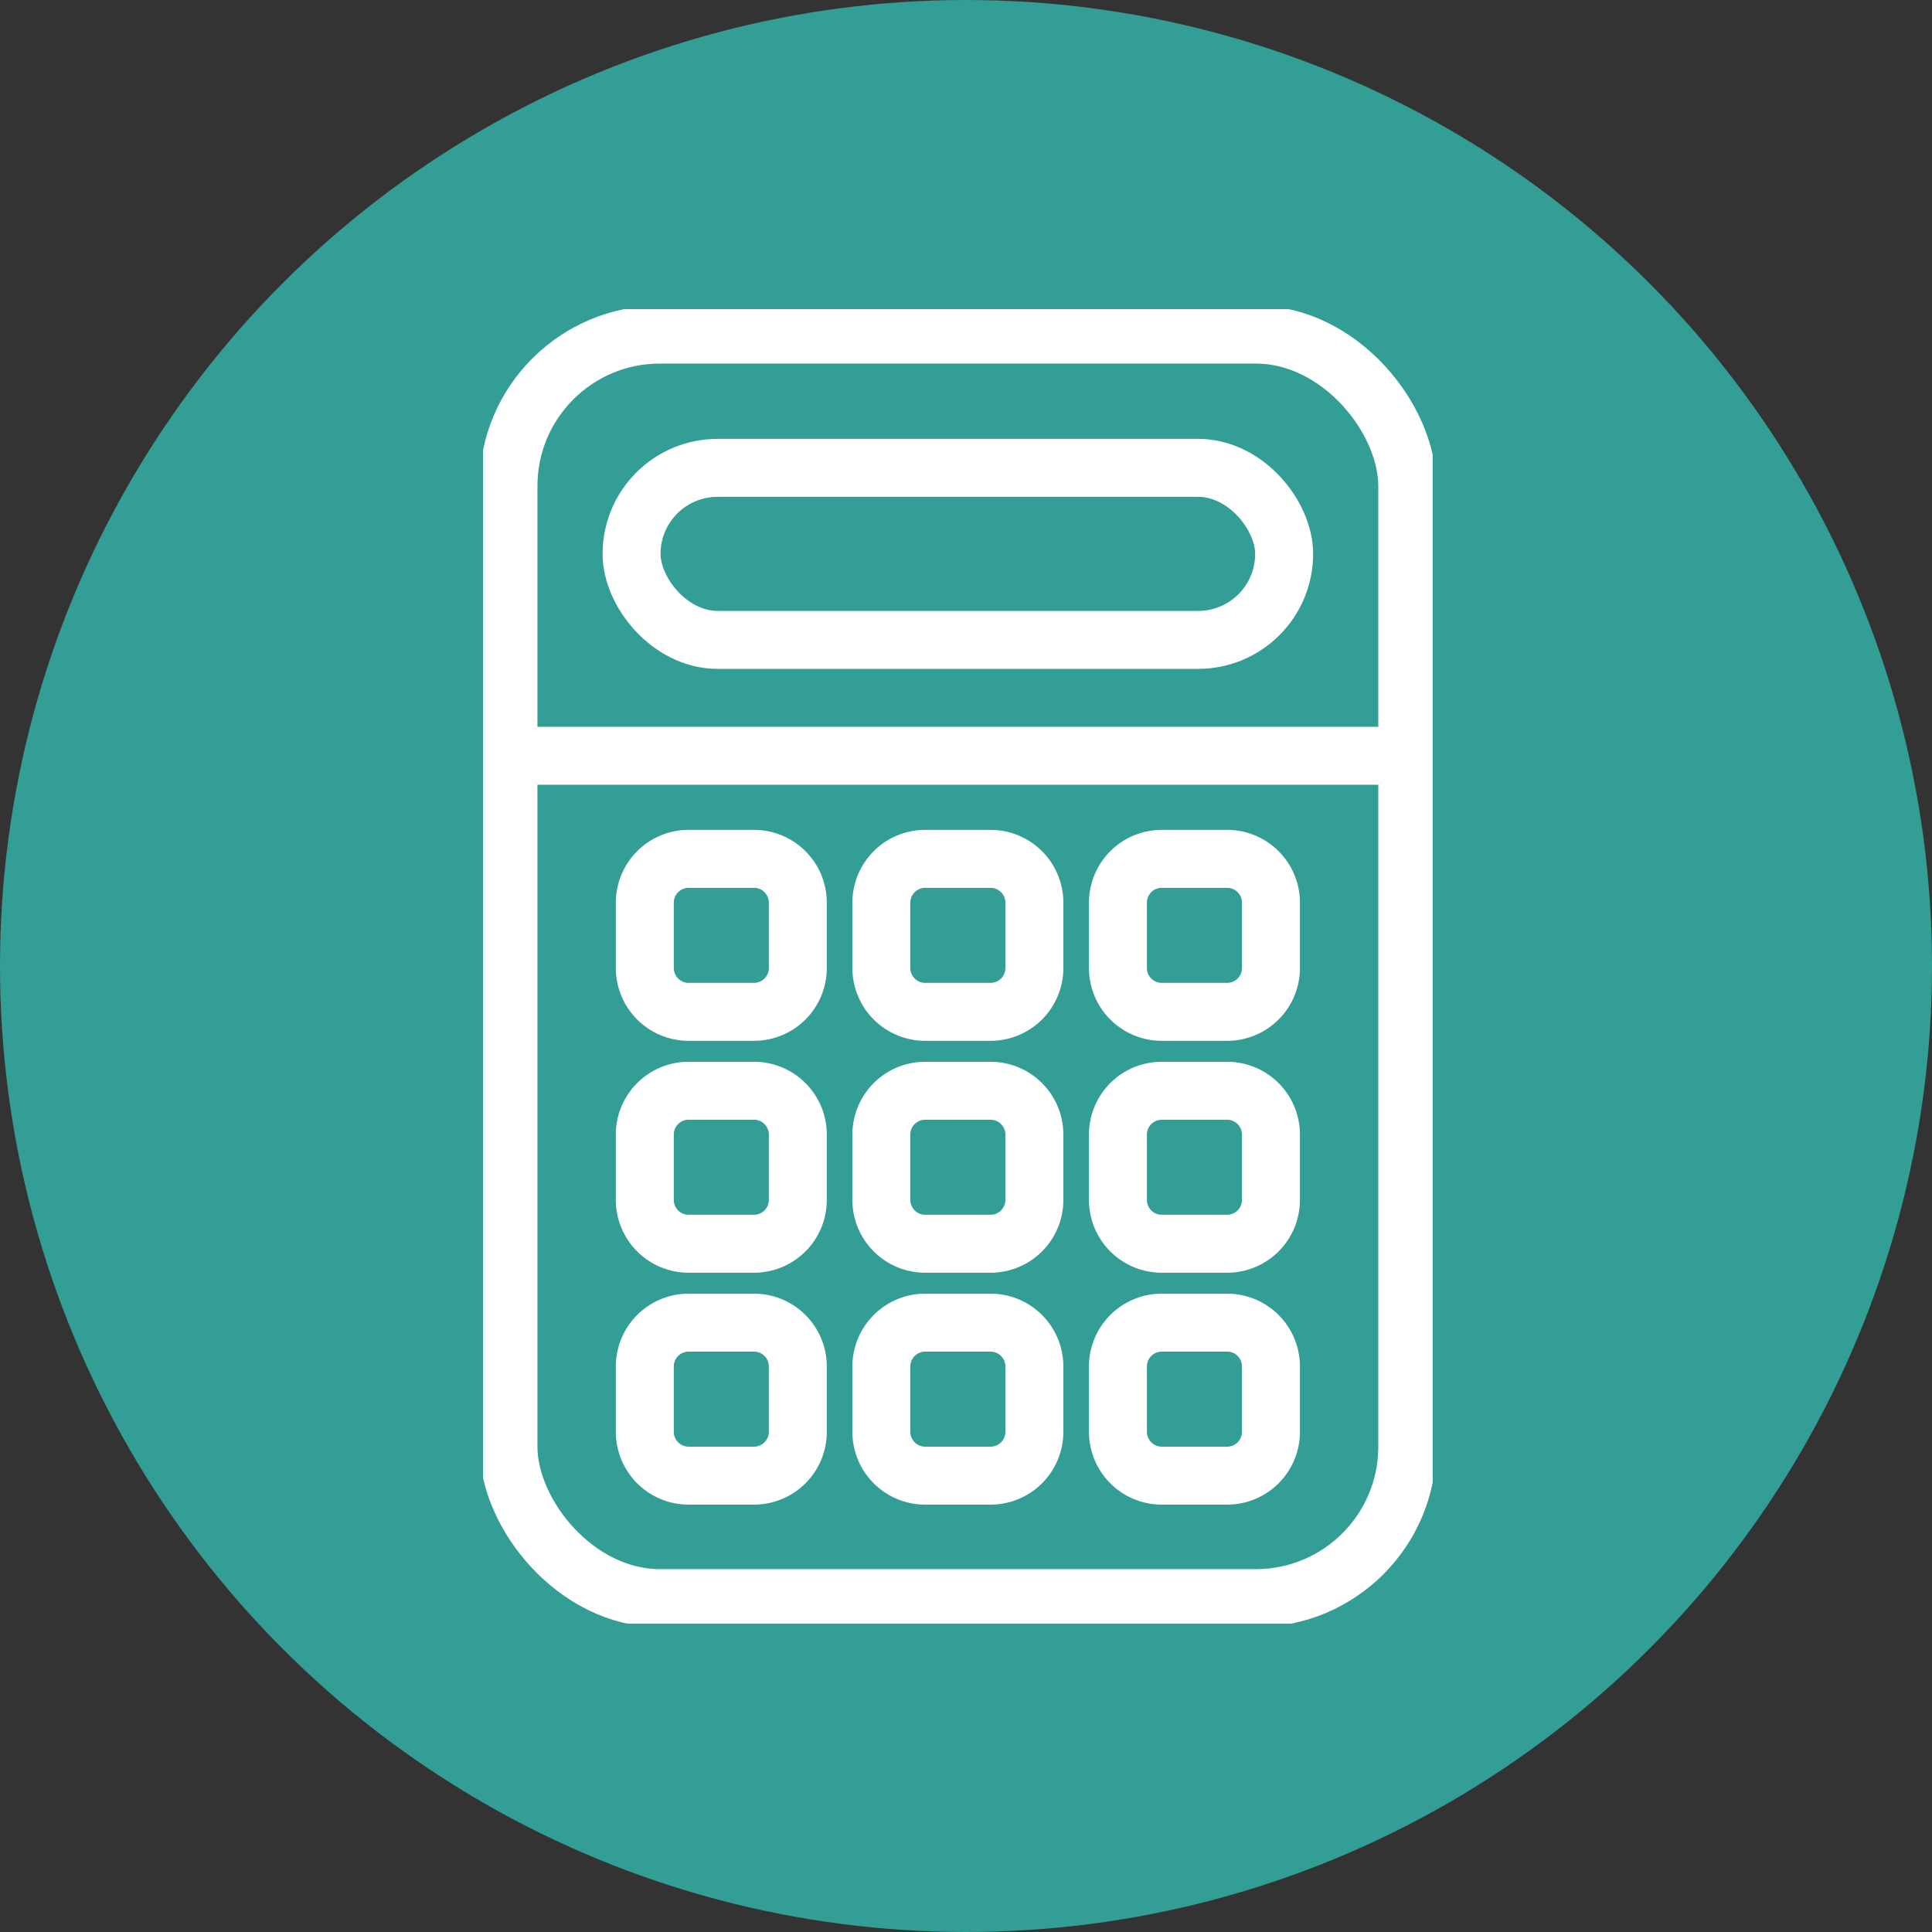
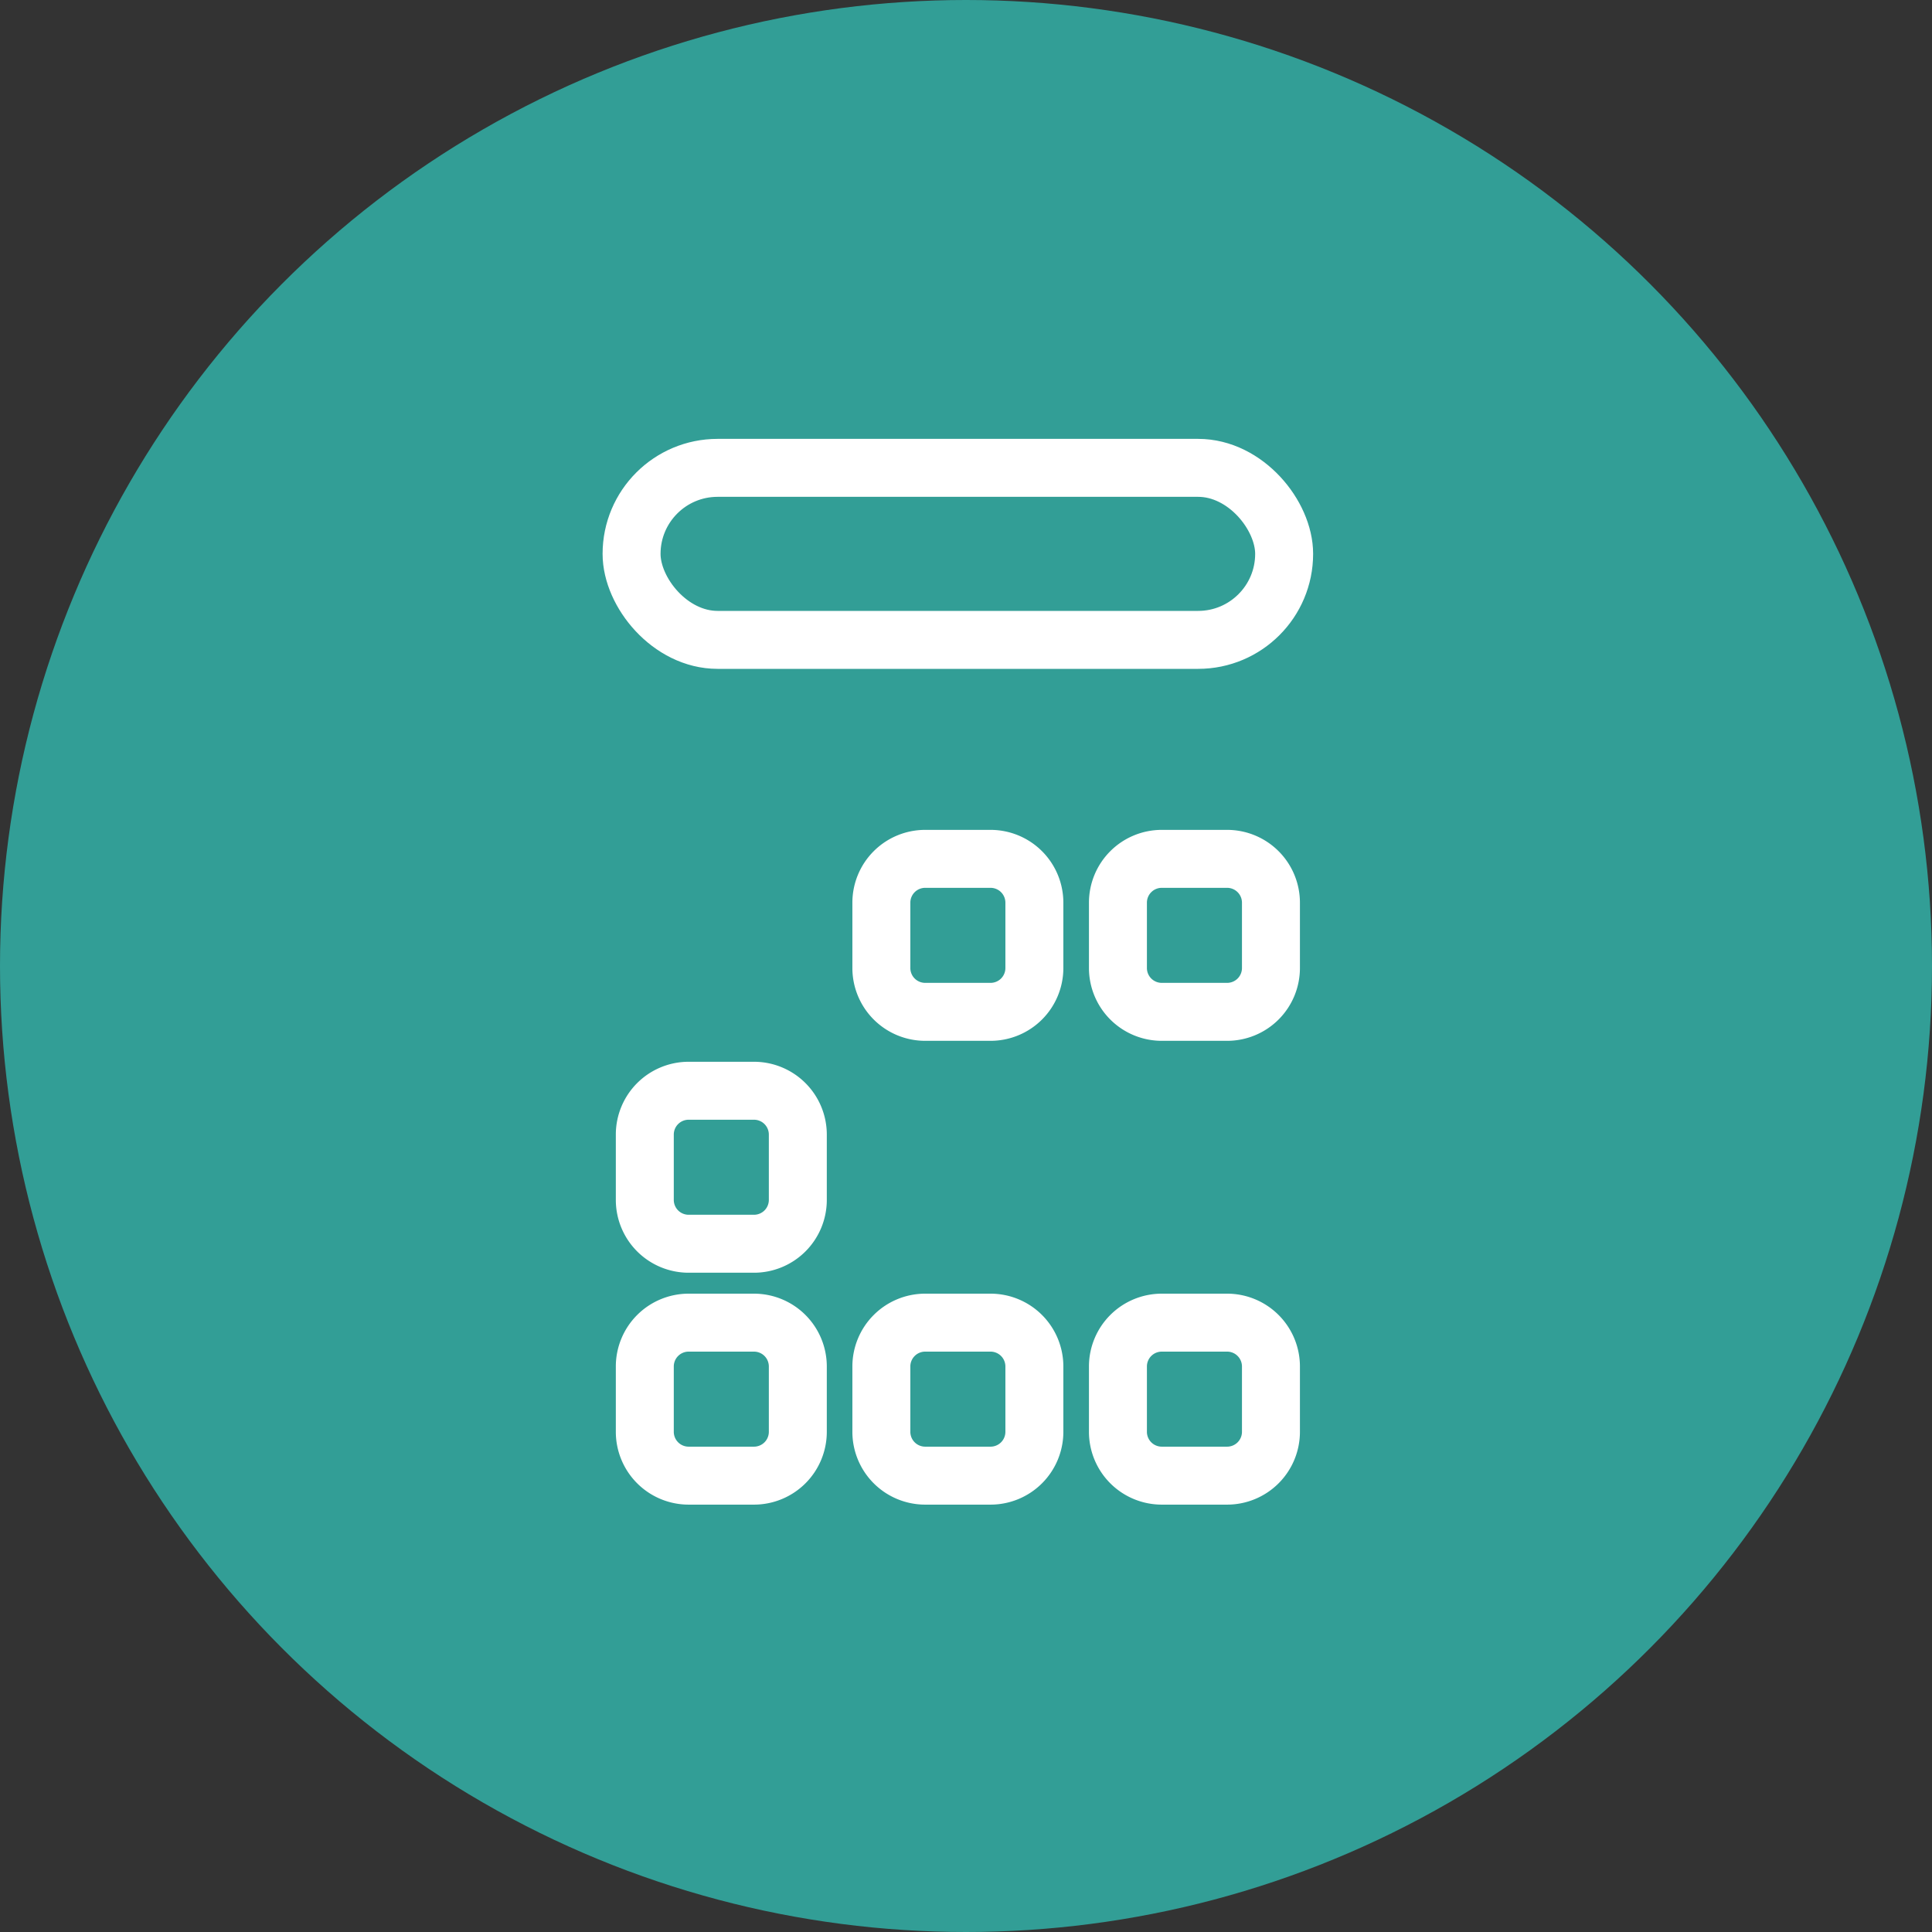
<svg xmlns="http://www.w3.org/2000/svg" width="100" height="100" viewBox="0 0 100 100">
  <rect x="0" y="0" width="100" height="100" fill="#333333" stroke="none" />
  <defs>
    <clipPath id="a">
      <rect width="49.158" height="68.037" fill="none" />
    </clipPath>
  </defs>
  <g transform="translate(-455 -6536)">
    <g transform="translate(150.191)">
      <circle cx="50" cy="50" r="50" transform="translate(304.809 6536)" fill="#329e96" />
    </g>
    <g transform="translate(480 6552)">
      <g transform="translate(0 0)" clip-path="url(#a)">
-         <rect width="46.522" height="65.401" rx="7.838" transform="translate(1.318 1.318)" fill="none" stroke="#fff" stroke-linecap="round" stroke-linejoin="round" stroke-width="3" />
        <rect width="33.777" height="8.904" rx="4.452" transform="translate(7.69 8.216)" fill="none" stroke="#fff" stroke-linecap="round" stroke-linejoin="round" stroke-width="3" />
-         <path d="M2.269,0H5.651A2.269,2.269,0,0,1,7.92,2.269V5.651A2.268,2.268,0,0,1,5.652,7.919H2.269A2.269,2.269,0,0,1,0,5.65V2.269A2.269,2.269,0,0,1,2.269,0Z" transform="translate(8.375 28.454)" fill="none" stroke="#fff" stroke-linecap="round" stroke-linejoin="round" stroke-width="3" />
        <path d="M2.269,0H5.651A2.269,2.269,0,0,1,7.92,2.269V5.651A2.268,2.268,0,0,1,5.652,7.919H2.269A2.269,2.269,0,0,1,0,5.65V2.269A2.269,2.269,0,0,1,2.269,0Z" transform="translate(20.619 28.454)" fill="none" stroke="#fff" stroke-linecap="round" stroke-linejoin="round" stroke-width="3" />
        <path d="M2.269,0H5.651A2.269,2.269,0,0,1,7.92,2.269V5.651A2.268,2.268,0,0,1,5.652,7.919H2.269A2.269,2.269,0,0,1,0,5.65V2.269A2.269,2.269,0,0,1,2.269,0Z" transform="translate(32.864 28.454)" fill="none" stroke="#fff" stroke-linecap="round" stroke-linejoin="round" stroke-width="3" />
        <path d="M2.269,0H5.651A2.269,2.269,0,0,1,7.92,2.269V5.651A2.268,2.268,0,0,1,5.652,7.919H2.269A2.269,2.269,0,0,1,0,5.65V2.269A2.269,2.269,0,0,1,2.269,0Z" transform="translate(8.375 40.457)" fill="none" stroke="#fff" stroke-linecap="round" stroke-linejoin="round" stroke-width="3" />
-         <path d="M2.269,0H5.651A2.269,2.269,0,0,1,7.92,2.269V5.651A2.268,2.268,0,0,1,5.652,7.919H2.269A2.269,2.269,0,0,1,0,5.65V2.269A2.269,2.269,0,0,1,2.269,0Z" transform="translate(20.619 40.457)" fill="none" stroke="#fff" stroke-linecap="round" stroke-linejoin="round" stroke-width="3" />
-         <path d="M2.269,0H5.651A2.269,2.269,0,0,1,7.92,2.269V5.651A2.268,2.268,0,0,1,5.652,7.919H2.269A2.269,2.269,0,0,1,0,5.65V2.269A2.269,2.269,0,0,1,2.269,0Z" transform="translate(32.864 40.457)" fill="none" stroke="#fff" stroke-linecap="round" stroke-linejoin="round" stroke-width="3" />
        <path d="M2.269,0H5.651A2.269,2.269,0,0,1,7.92,2.269V5.651A2.268,2.268,0,0,1,5.652,7.919H2.269A2.269,2.269,0,0,1,0,5.65V2.269A2.269,2.269,0,0,1,2.269,0Z" transform="translate(8.375 52.46)" fill="none" stroke="#fff" stroke-linecap="round" stroke-linejoin="round" stroke-width="3" />
        <path d="M2.269,0H5.651A2.269,2.269,0,0,1,7.92,2.269V5.651A2.268,2.268,0,0,1,5.652,7.919H2.269A2.269,2.269,0,0,1,0,5.65V2.269A2.269,2.269,0,0,1,2.269,0Z" transform="translate(20.619 52.46)" fill="none" stroke="#fff" stroke-linecap="round" stroke-linejoin="round" stroke-width="3" />
        <path d="M2.269,0H5.651A2.269,2.269,0,0,1,7.92,2.269V5.651A2.268,2.268,0,0,1,5.652,7.919H2.269A2.269,2.269,0,0,1,0,5.65V2.269A2.269,2.269,0,0,1,2.269,0Z" transform="translate(32.864 52.46)" fill="none" stroke="#fff" stroke-linecap="round" stroke-linejoin="round" stroke-width="3" />
-         <line x2="43.841" transform="translate(2.659 23.118)" fill="none" stroke="#fff" stroke-linecap="round" stroke-linejoin="round" stroke-width="3" />
      </g>
    </g>
  </g>
</svg>